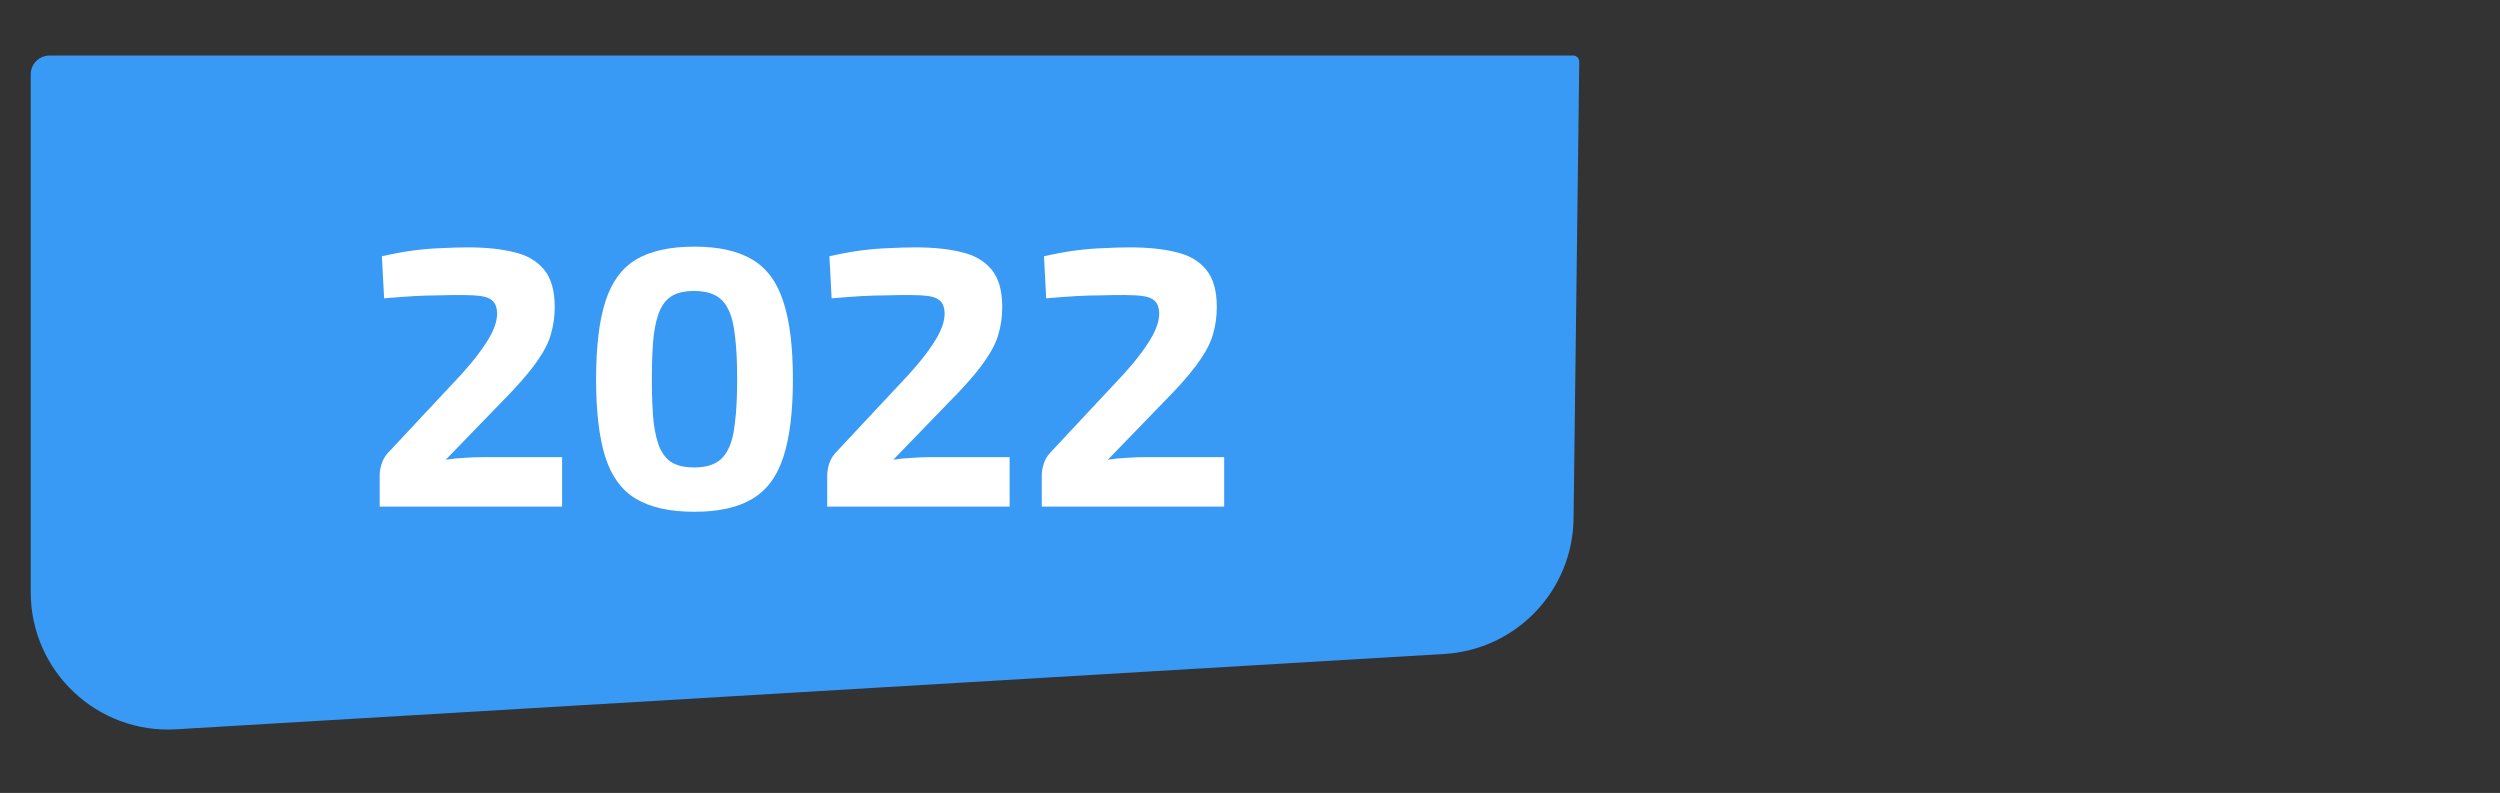
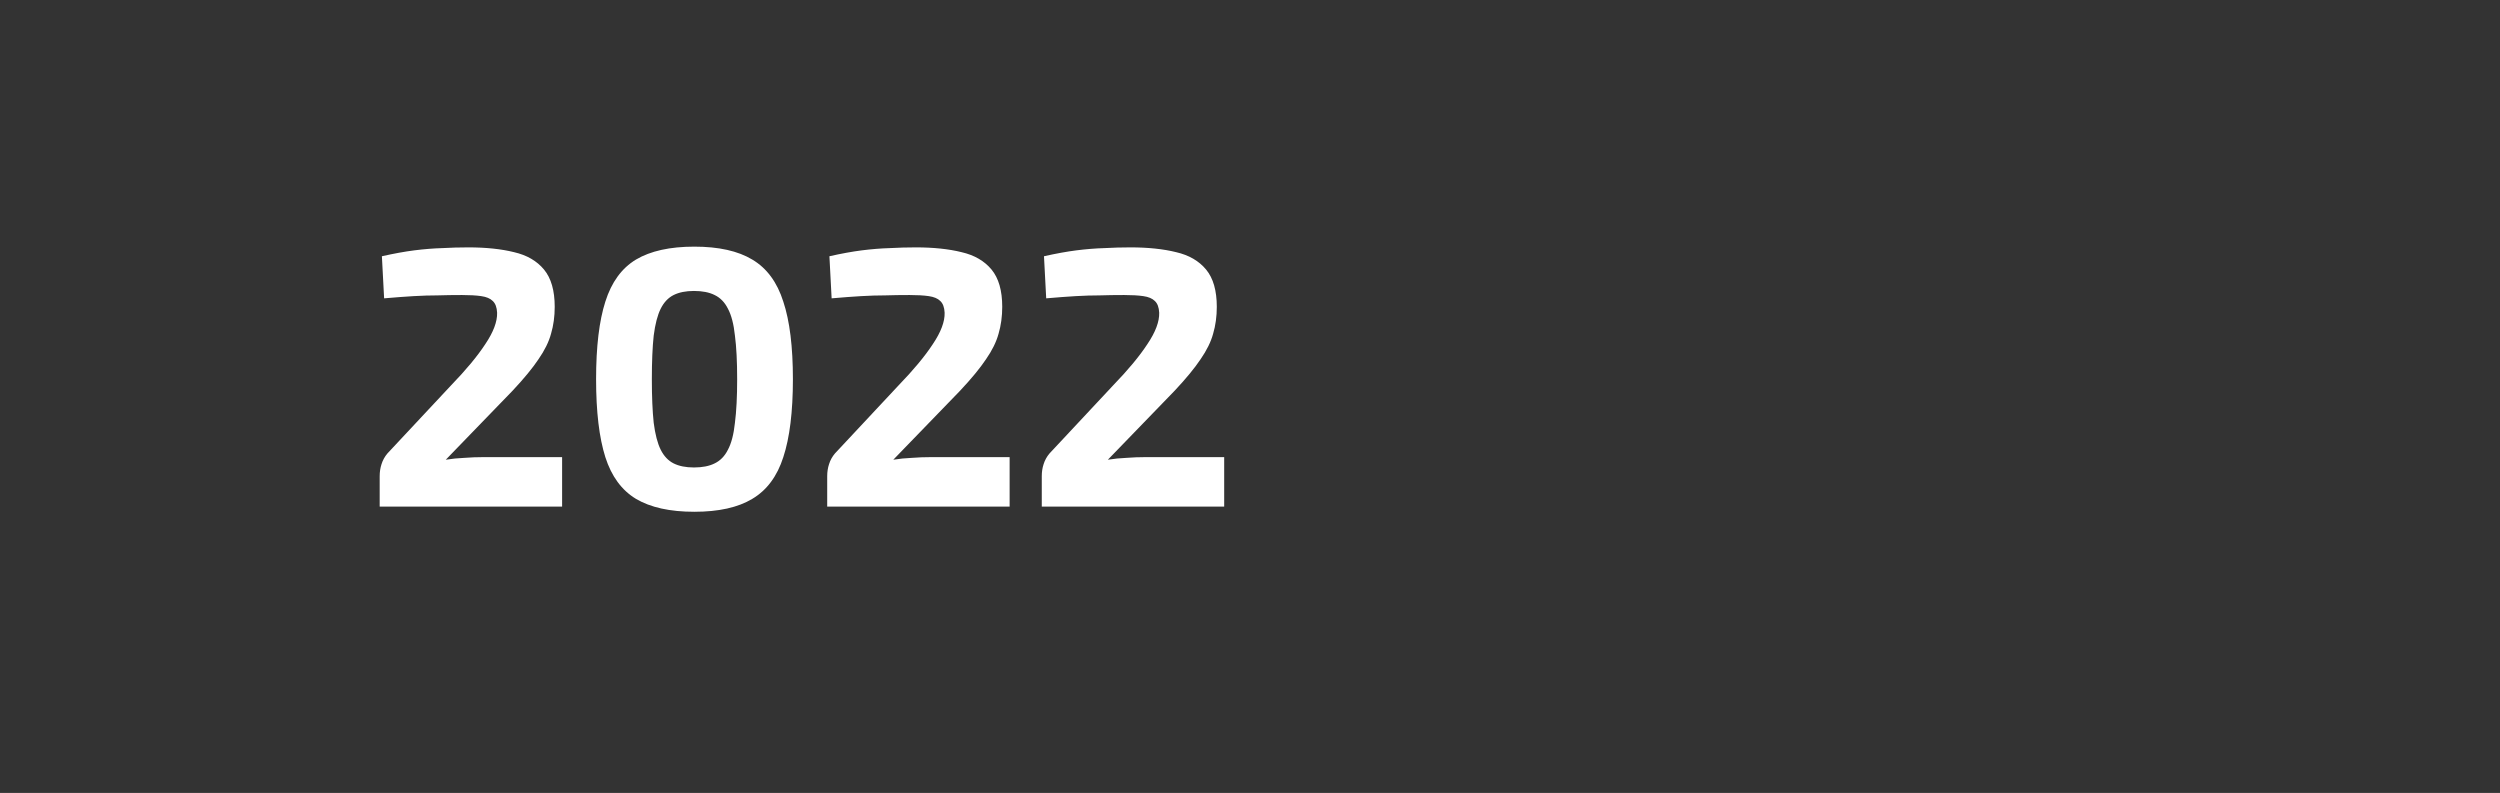
<svg xmlns="http://www.w3.org/2000/svg" width="227" height="72" viewBox="0 0 227 72" fill="none">
  <rect x="0" y="0" width="227" height="72" fill="#333333" stroke="none" />
-   <path d="M15.996 66.219L131.153 59.379C137.679 58.991 142.798 53.627 142.879 47.09L143.397 5.597C143.4 5.292 143.154 5.043 142.85 5.043L108 5.043L74.5 5.043L39 5.043L4.5 5.043C3.556 5.043 2.79 5.809 2.79 6.753L2.79 53.775C2.79 60.951 8.833 66.645 15.996 66.219Z" fill="#389AF4" />
  <path d="M42.522 22.462C44.132 22.462 45.518 22.608 46.68 22.898C47.842 23.166 48.748 23.692 49.396 24.474C50.044 25.256 50.368 26.385 50.368 27.861C50.368 28.732 50.257 29.548 50.033 30.308C49.832 31.046 49.452 31.817 48.893 32.622C48.356 33.426 47.574 34.377 46.546 35.472L40.477 41.742C41.036 41.652 41.595 41.596 42.154 41.574C42.735 41.529 43.316 41.507 43.897 41.507H51.039V46H34.475V43.251C34.475 42.848 34.531 42.479 34.643 42.144C34.755 41.786 34.934 41.462 35.179 41.172L40.947 35.002C42.31 33.594 43.349 32.342 44.065 31.247C44.802 30.152 45.16 29.202 45.138 28.397C45.115 27.905 44.981 27.548 44.735 27.324C44.512 27.101 44.165 26.955 43.696 26.888C43.227 26.821 42.645 26.788 41.952 26.788C41.17 26.788 40.432 26.799 39.739 26.821C39.069 26.821 38.342 26.843 37.56 26.888C36.8 26.933 35.906 27 34.878 27.089L34.676 23.267C35.772 23.021 36.755 22.842 37.627 22.731C38.521 22.619 39.359 22.552 40.142 22.529C40.947 22.485 41.74 22.462 42.522 22.462ZM63.044 22.395C65.257 22.395 67.012 22.787 68.308 23.569C69.627 24.351 70.566 25.625 71.125 27.391C71.706 29.135 71.996 31.482 71.996 34.432C71.996 37.383 71.706 39.741 71.125 41.507C70.566 43.251 69.627 44.514 68.308 45.296C67.012 46.078 65.257 46.469 63.044 46.469C60.831 46.469 59.065 46.078 57.746 45.296C56.45 44.514 55.522 43.251 54.964 41.507C54.405 39.741 54.125 37.383 54.125 34.432C54.125 31.482 54.405 29.135 54.964 27.391C55.522 25.625 56.45 24.351 57.746 23.569C59.065 22.787 60.831 22.395 63.044 22.395ZM63.011 26.419C62.273 26.419 61.658 26.542 61.166 26.788C60.675 27.034 60.284 27.447 59.993 28.028C59.702 28.609 59.49 29.425 59.356 30.476C59.244 31.504 59.188 32.823 59.188 34.432C59.188 36.019 59.244 37.338 59.356 38.389C59.49 39.439 59.702 40.255 59.993 40.837C60.284 41.418 60.675 41.831 61.166 42.077C61.658 42.323 62.273 42.446 63.011 42.446C63.771 42.446 64.397 42.323 64.888 42.077C65.402 41.831 65.805 41.418 66.095 40.837C66.408 40.255 66.621 39.439 66.732 38.389C66.867 37.338 66.934 36.019 66.934 34.432C66.934 32.823 66.867 31.504 66.732 30.476C66.621 29.425 66.408 28.609 66.095 28.028C65.805 27.447 65.402 27.034 64.888 26.788C64.397 26.542 63.771 26.419 63.011 26.419ZM83.157 22.462C84.766 22.462 86.152 22.608 87.315 22.898C88.477 23.166 89.382 23.692 90.031 24.474C90.679 25.256 91.003 26.385 91.003 27.861C91.003 28.732 90.891 29.548 90.668 30.308C90.466 31.046 90.087 31.817 89.528 32.622C88.991 33.426 88.209 34.377 87.181 35.472L81.112 41.742C81.671 41.652 82.23 41.596 82.788 41.574C83.37 41.529 83.951 41.507 84.532 41.507H91.674V46H75.11V43.251C75.11 42.848 75.166 42.479 75.278 42.144C75.389 41.786 75.568 41.462 75.814 41.172L81.581 35.002C82.945 33.594 83.984 32.342 84.7 31.247C85.437 30.152 85.795 29.202 85.772 28.397C85.75 27.905 85.616 27.548 85.37 27.324C85.147 27.101 84.8 26.955 84.331 26.888C83.861 26.821 83.28 26.788 82.587 26.788C81.805 26.788 81.067 26.799 80.374 26.821C79.704 26.821 78.977 26.843 78.195 26.888C77.435 26.933 76.541 27 75.512 27.089L75.311 23.267C76.406 23.021 77.39 22.842 78.262 22.731C79.156 22.619 79.994 22.552 80.776 22.529C81.581 22.485 82.375 22.462 83.157 22.462ZM102.64 22.462C104.249 22.462 105.635 22.608 106.797 22.898C107.96 23.166 108.865 23.692 109.513 24.474C110.161 25.256 110.485 26.385 110.485 27.861C110.485 28.732 110.374 29.548 110.15 30.308C109.949 31.046 109.569 31.817 109.01 32.622C108.474 33.426 107.691 34.377 106.663 35.472L100.594 41.742C101.153 41.652 101.712 41.596 102.271 41.574C102.852 41.529 103.433 41.507 104.014 41.507H111.156V46H94.593V43.251C94.593 42.848 94.648 42.479 94.76 42.144C94.872 41.786 95.051 41.462 95.297 41.172L101.064 35.002C102.427 33.594 103.467 32.342 104.182 31.247C104.92 30.152 105.277 29.202 105.255 28.397C105.232 27.905 105.098 27.548 104.852 27.324C104.629 27.101 104.282 26.955 103.813 26.888C103.344 26.821 102.762 26.788 102.07 26.788C101.287 26.788 100.55 26.799 99.857 26.821C99.186 26.821 98.46 26.843 97.677 26.888C96.917 26.933 96.023 27 94.995 27.089L94.794 23.267C95.889 23.021 96.873 22.842 97.744 22.731C98.638 22.619 99.477 22.552 100.259 22.529C101.064 22.485 101.857 22.462 102.64 22.462Z" fill="white" />
</svg>